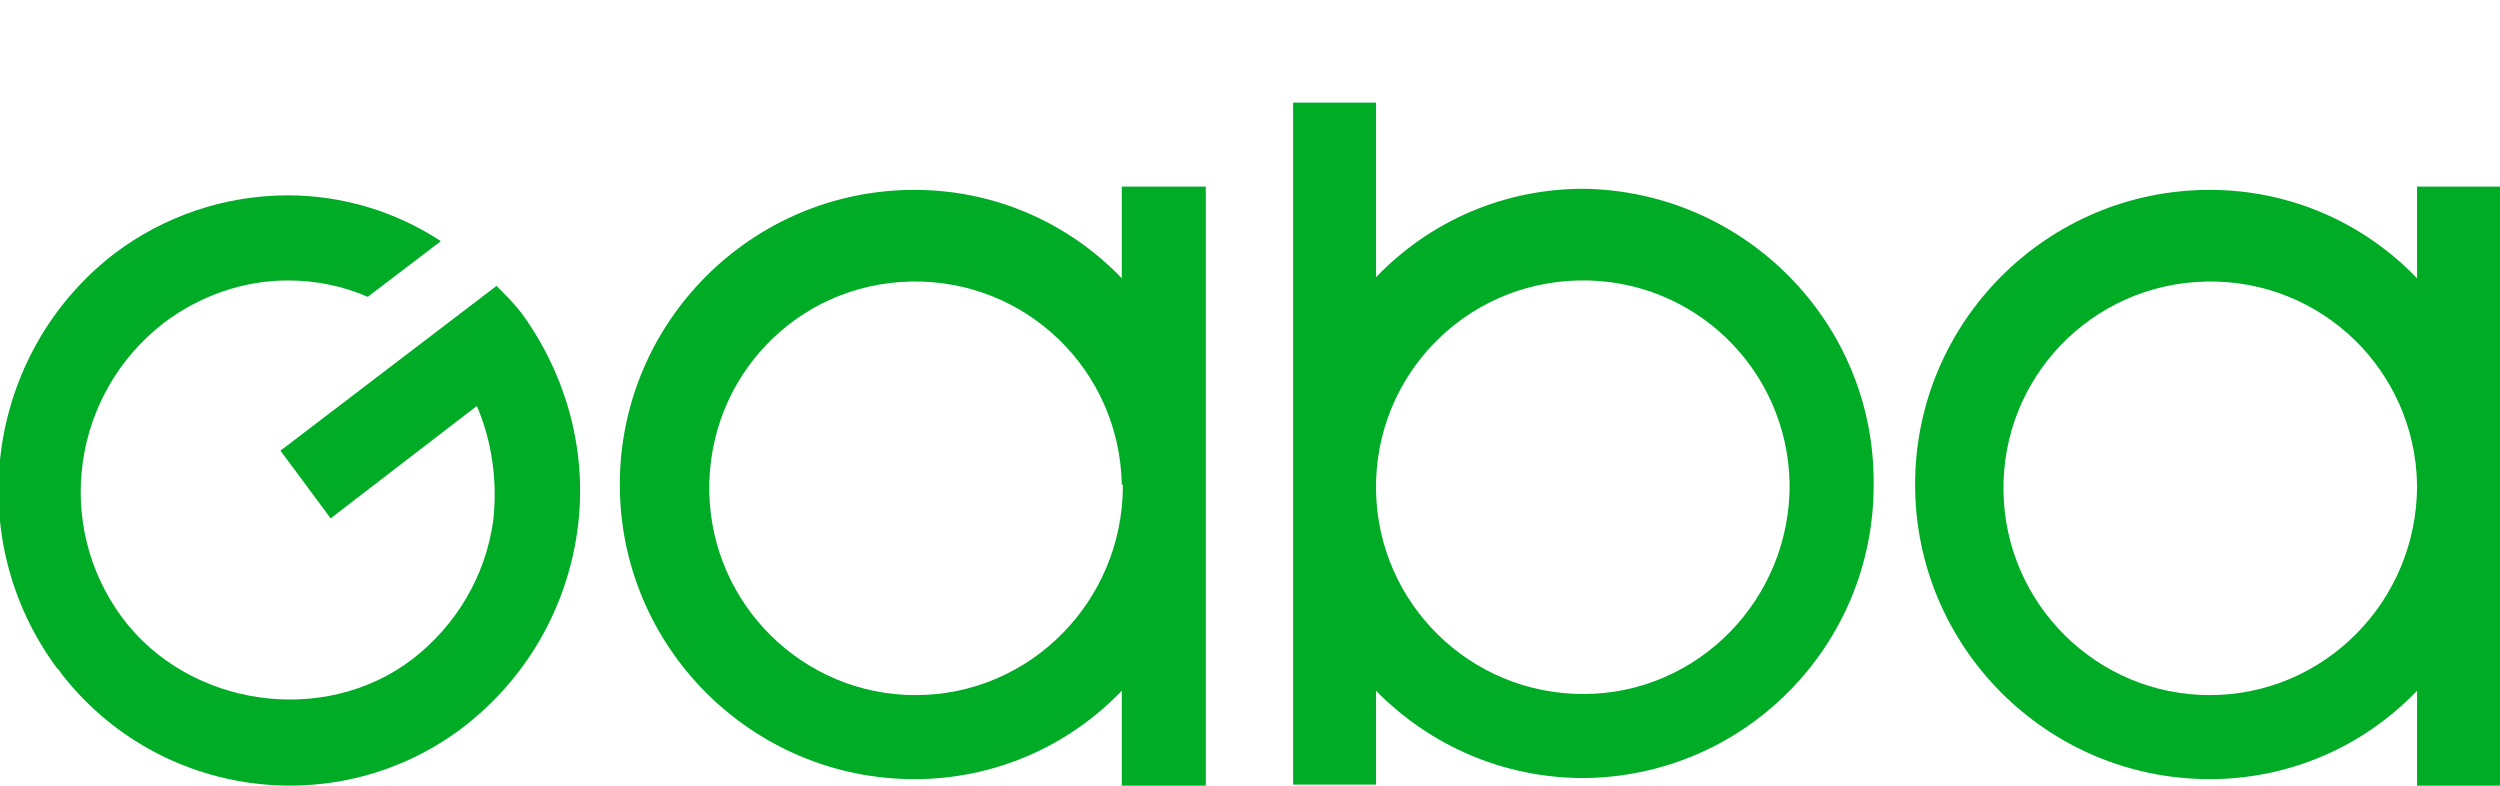
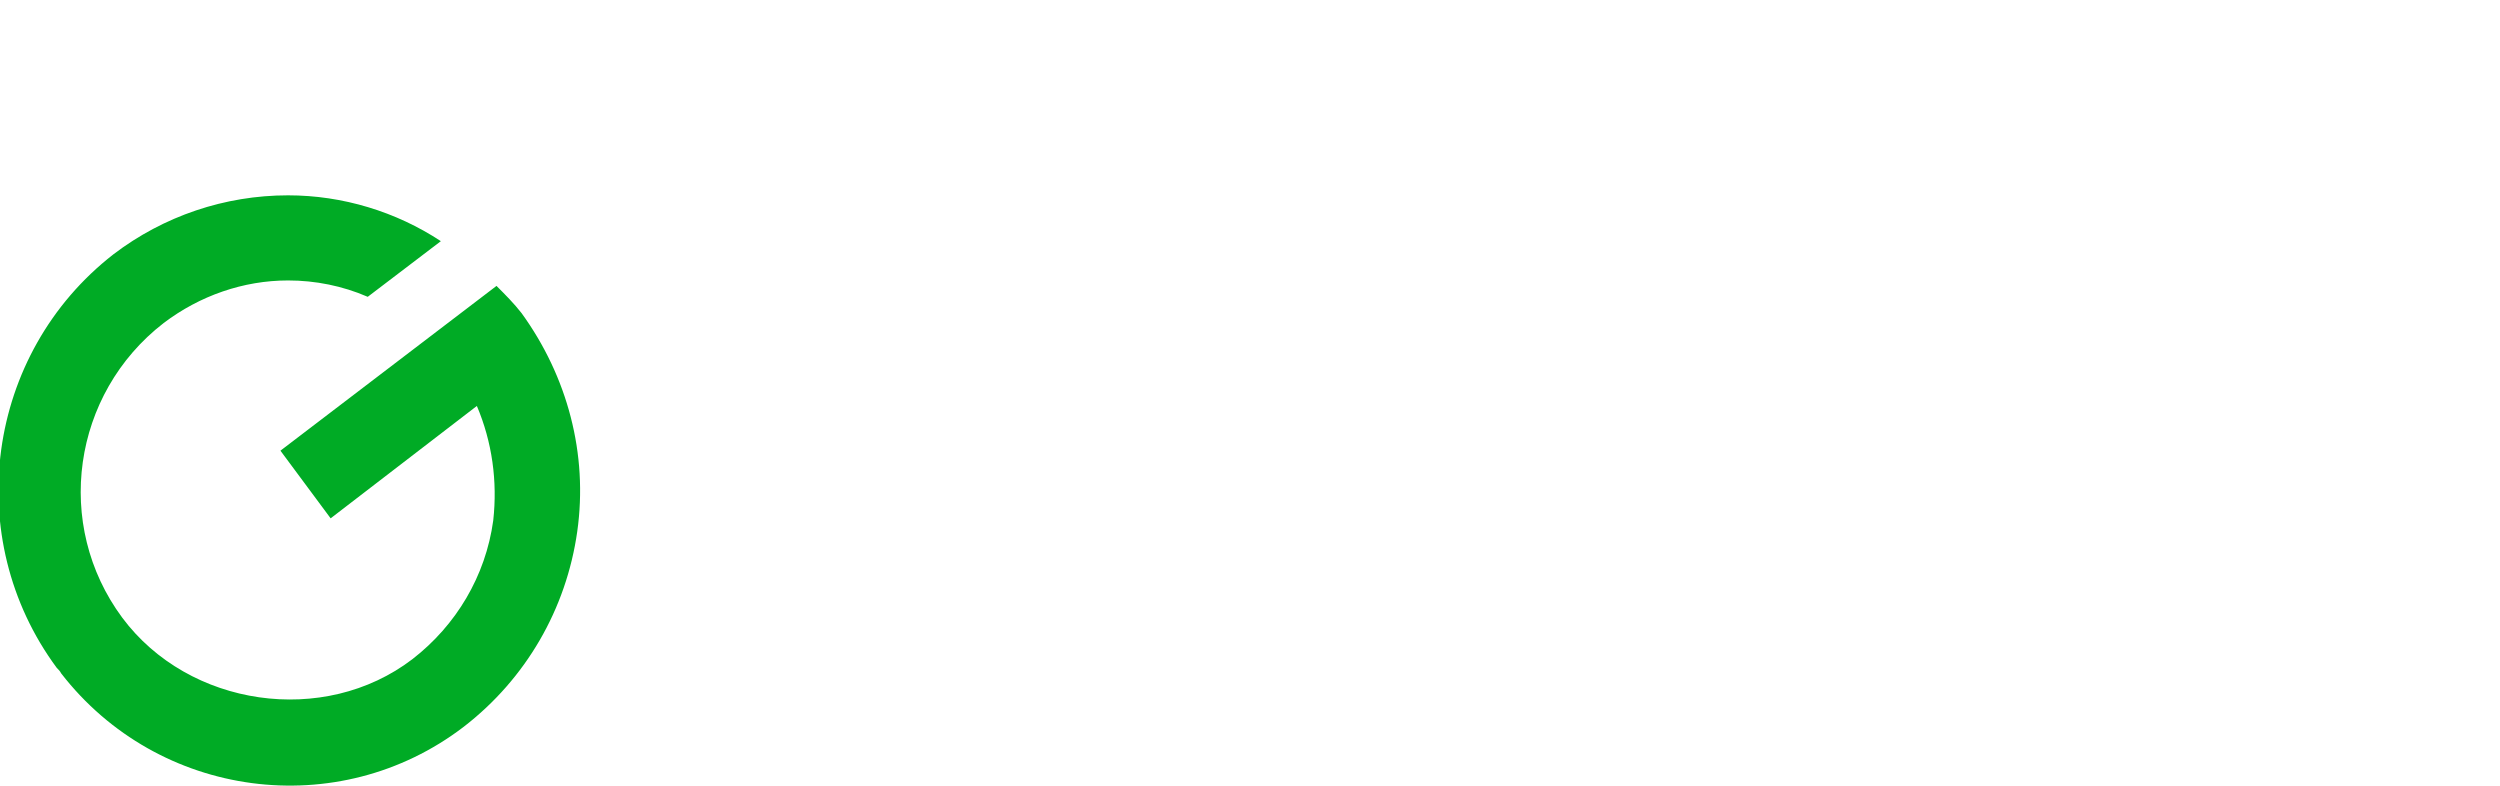
<svg xmlns="http://www.w3.org/2000/svg" xmlns:xlink="http://www.w3.org/1999/xlink" version="1.1" id="レイヤー_1" x="0px" y="0px" viewBox="0 0 229.1 72" style="enable-background:new 0 0 229.1 72;" xml:space="preserve">
  <style type="text/css">
	.st0{clip-path:url(#SVGID_00000180347243045684772770000005587430724915171718_);}
	.st1{fill:#00AB25;}
</style>
  <g id="レイヤー_2_00000123407906127116987580000009364611777038811057_">
    <g id="レイヤー_1-2">
      <g>
        <defs>
          <rect id="SVGID_1_" y="9.4" width="470" height="72" />
        </defs>
        <clipPath id="SVGID_00000010992029740488634030000011868909030115477641_">
          <use xlink:href="#SVGID_1_" style="overflow:visible;" />
        </clipPath>
        <g style="clip-path:url(#SVGID_00000010992029740488634030000011868909030115477641_);">
          <path class="st1" d="M45.5,26.2c0.8,0.8,1.6,1.6,2.3,2.5c4.2,5.8,6.1,12.9,5.1,20c-1,7.1-4.7,13.5-10.4,17.9      c-11.5,8.8-28,6.6-36.9-4.9c-0.1-0.2-0.2-0.3-0.4-0.5c-8.8-11.9-6.5-28.8,5.2-37.9c4.6-3.5,10.2-5.4,16-5.4c5,0,9.9,1.5,14,4.2      l-6.7,5.1c-2.3-1-4.8-1.5-7.3-1.5c-4.1,0-8.1,1.4-11.4,3.9c-8.4,6.5-10.1,18.5-3.8,27c6.1,8.2,18.5,10,26.6,3.8      c4-3.1,6.7-7.6,7.4-12.7c0.4-3.6-0.1-7.2-1.5-10.5L30.3,47.5l-4.6-6.2L45.5,26.2z" />
-           <path class="st1" d="M102.8,17.1h7.7V72h-7.7v-8.7c-5,5.2-11.8,8.1-19,8.1c-14.9,0-27-12.1-27-27s12.1-27,27-27      c7.2,0,14,2.9,19,8.1V17.1z M102.8,44.4c-0.2-10.5-8.8-18.8-19.3-18.6S64.8,34.6,65,45.1c0.2,10.3,8.6,18.6,18.9,18.6      c10.5,0,19-8.6,19-19.2C102.9,44.4,102.9,44.4,102.8,44.4L102.8,44.4z" />
-           <path class="st1" d="M171.7,44.3c0.1,14.8-11.8,26.9-26.6,27c-7.2,0-14-2.9-19-8v8.6h-7.6v-72h7.6v25.5c5-5.2,11.8-8.1,19-8.1      C159.9,17.5,171.8,29.6,171.7,44.3z M164,44.3c-0.2-10.5-8.8-18.8-19.3-18.6s-18.8,8.8-18.6,19.3c0.2,10.3,8.6,18.6,19,18.6      C155.6,63.6,164.1,54.9,164,44.3C164,44.4,164,44.4,164,44.3z" />
-           <path class="st1" d="M221.5,17.1h7.6V72h-7.6v-8.7c-5,5.2-11.8,8.1-19,8.1c-14.9,0-27-12.1-27-27s12.1-27,27-27l0,0      c7.2,0,14,2.9,19,8.1V17.1z M221.5,44.4c-0.2-10.5-8.8-18.8-19.3-18.6s-18.8,8.8-18.6,19.3c0.2,10.3,8.6,18.6,18.9,18.6      c10.5,0,19-8.6,19-19.2C221.5,44.4,221.5,44.4,221.5,44.4L221.5,44.4z" />
        </g>
      </g>
    </g>
  </g>
</svg>